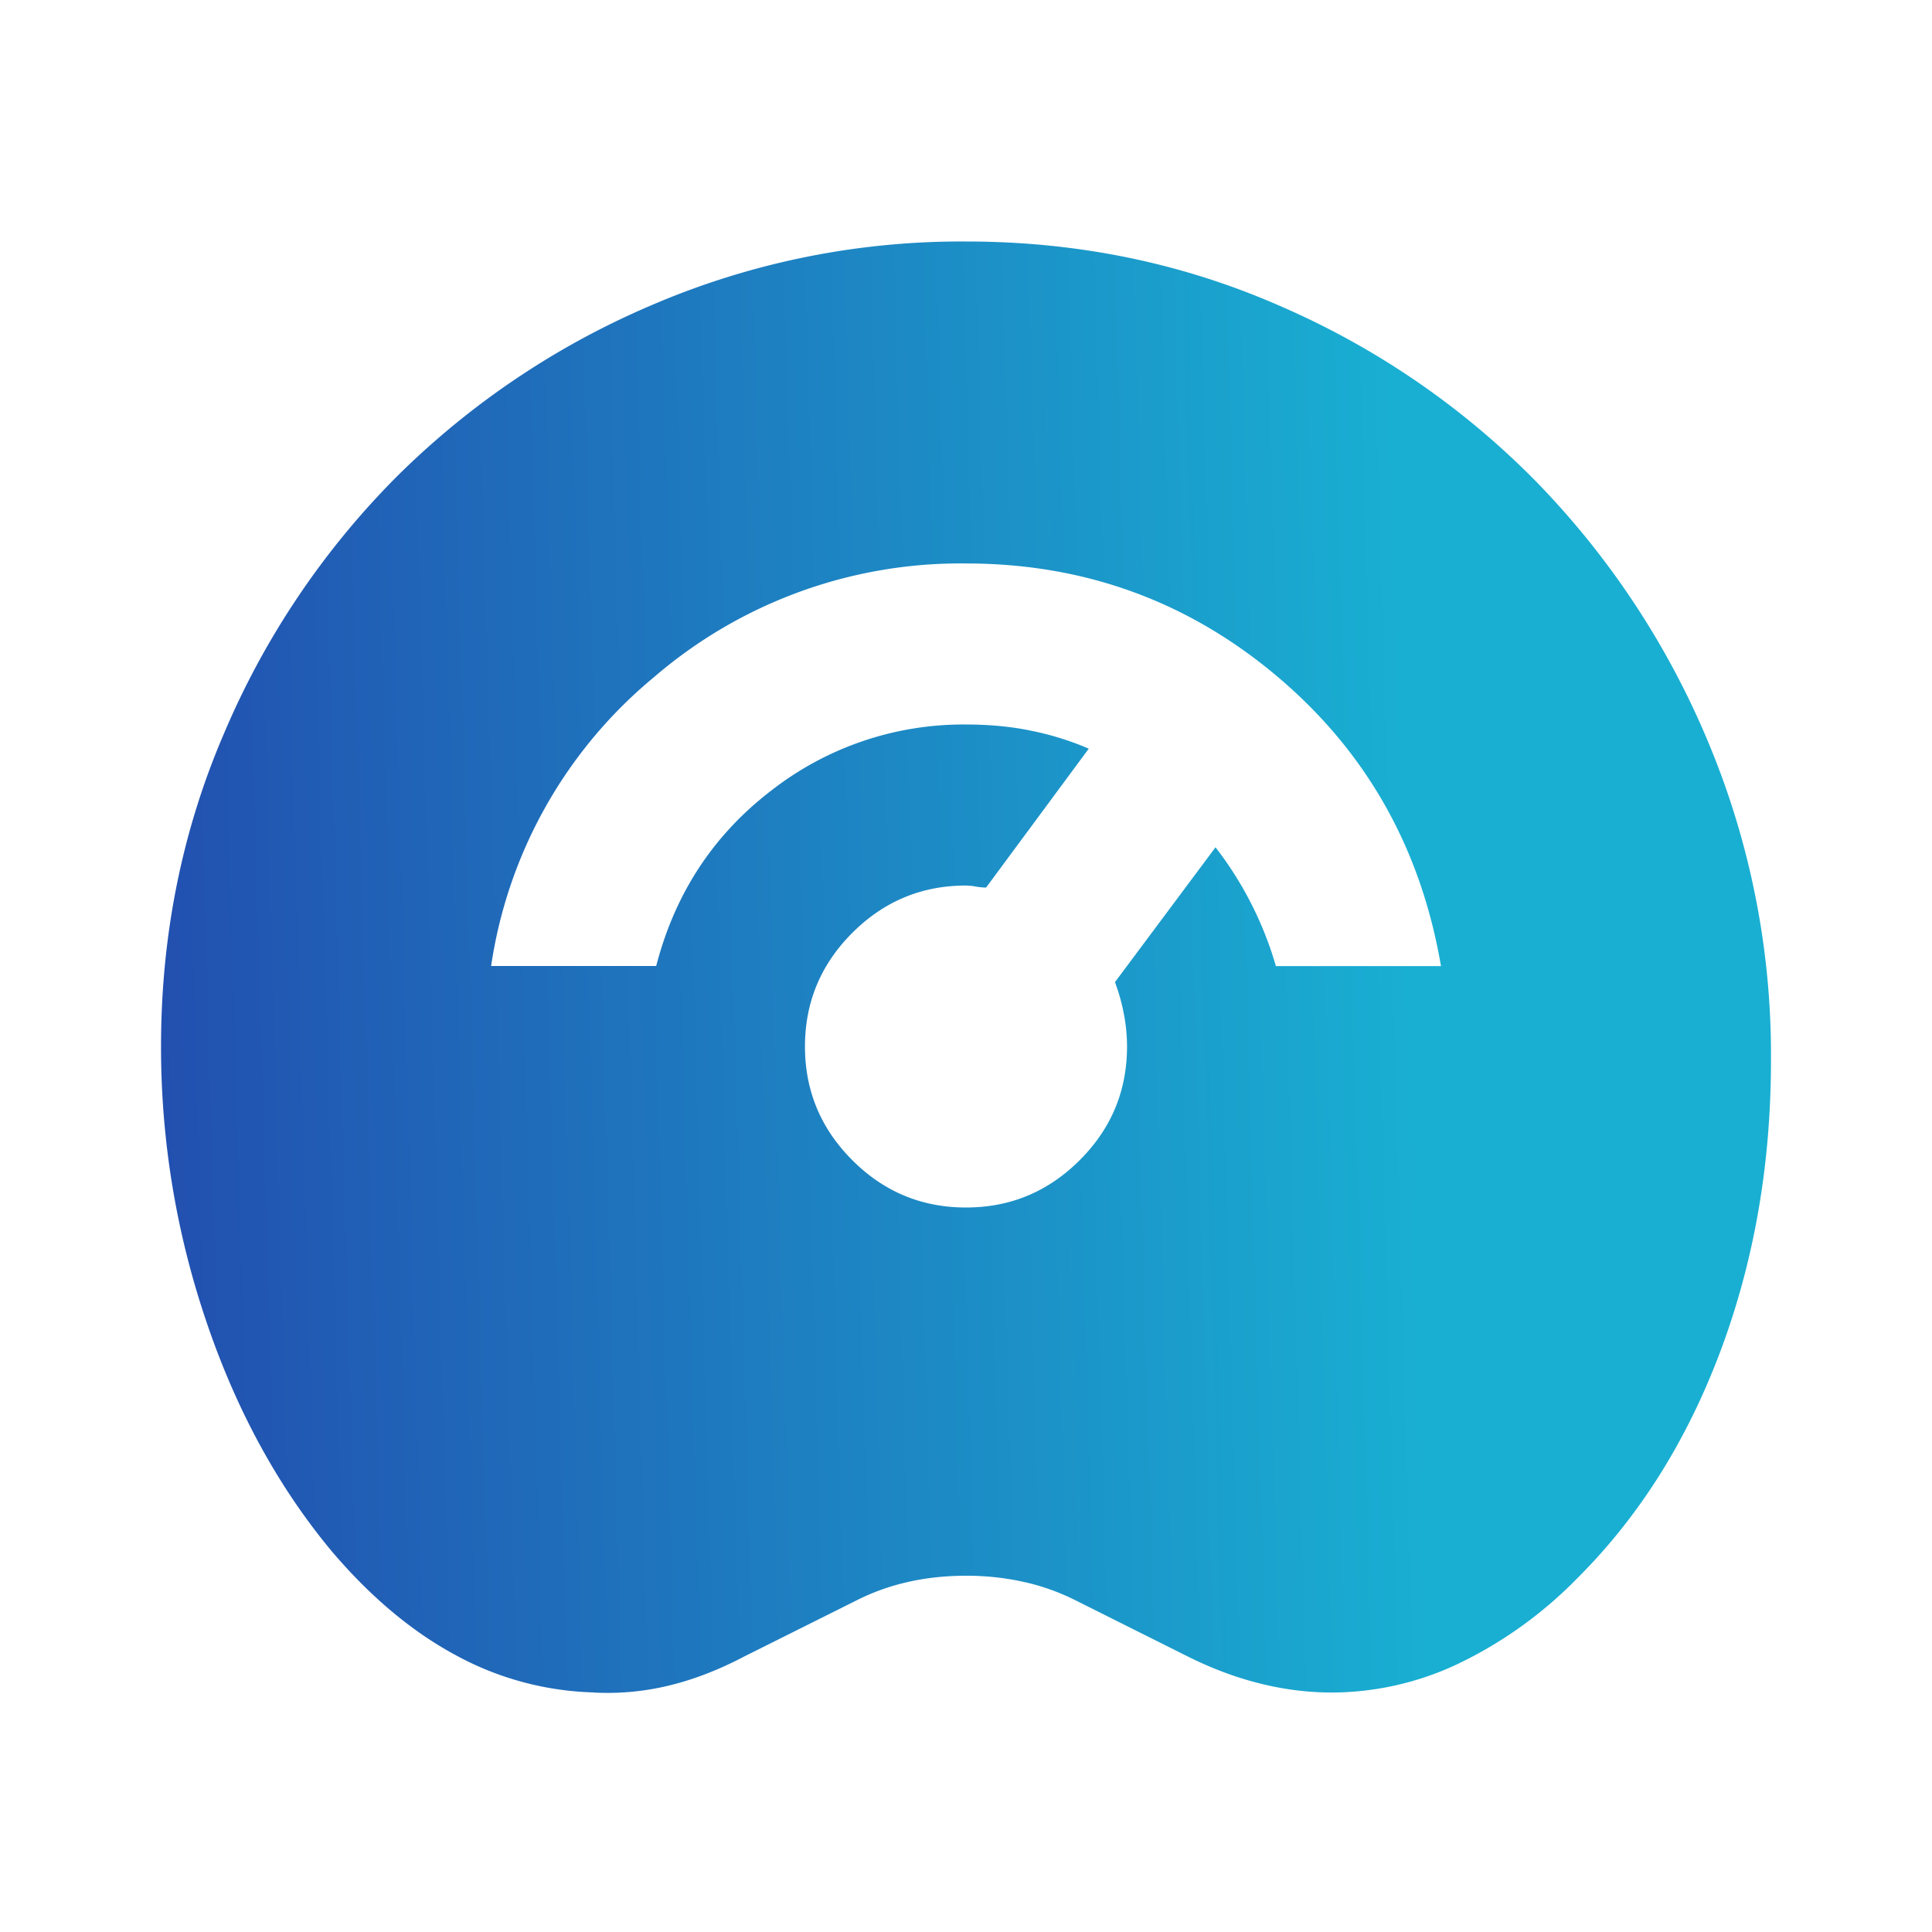
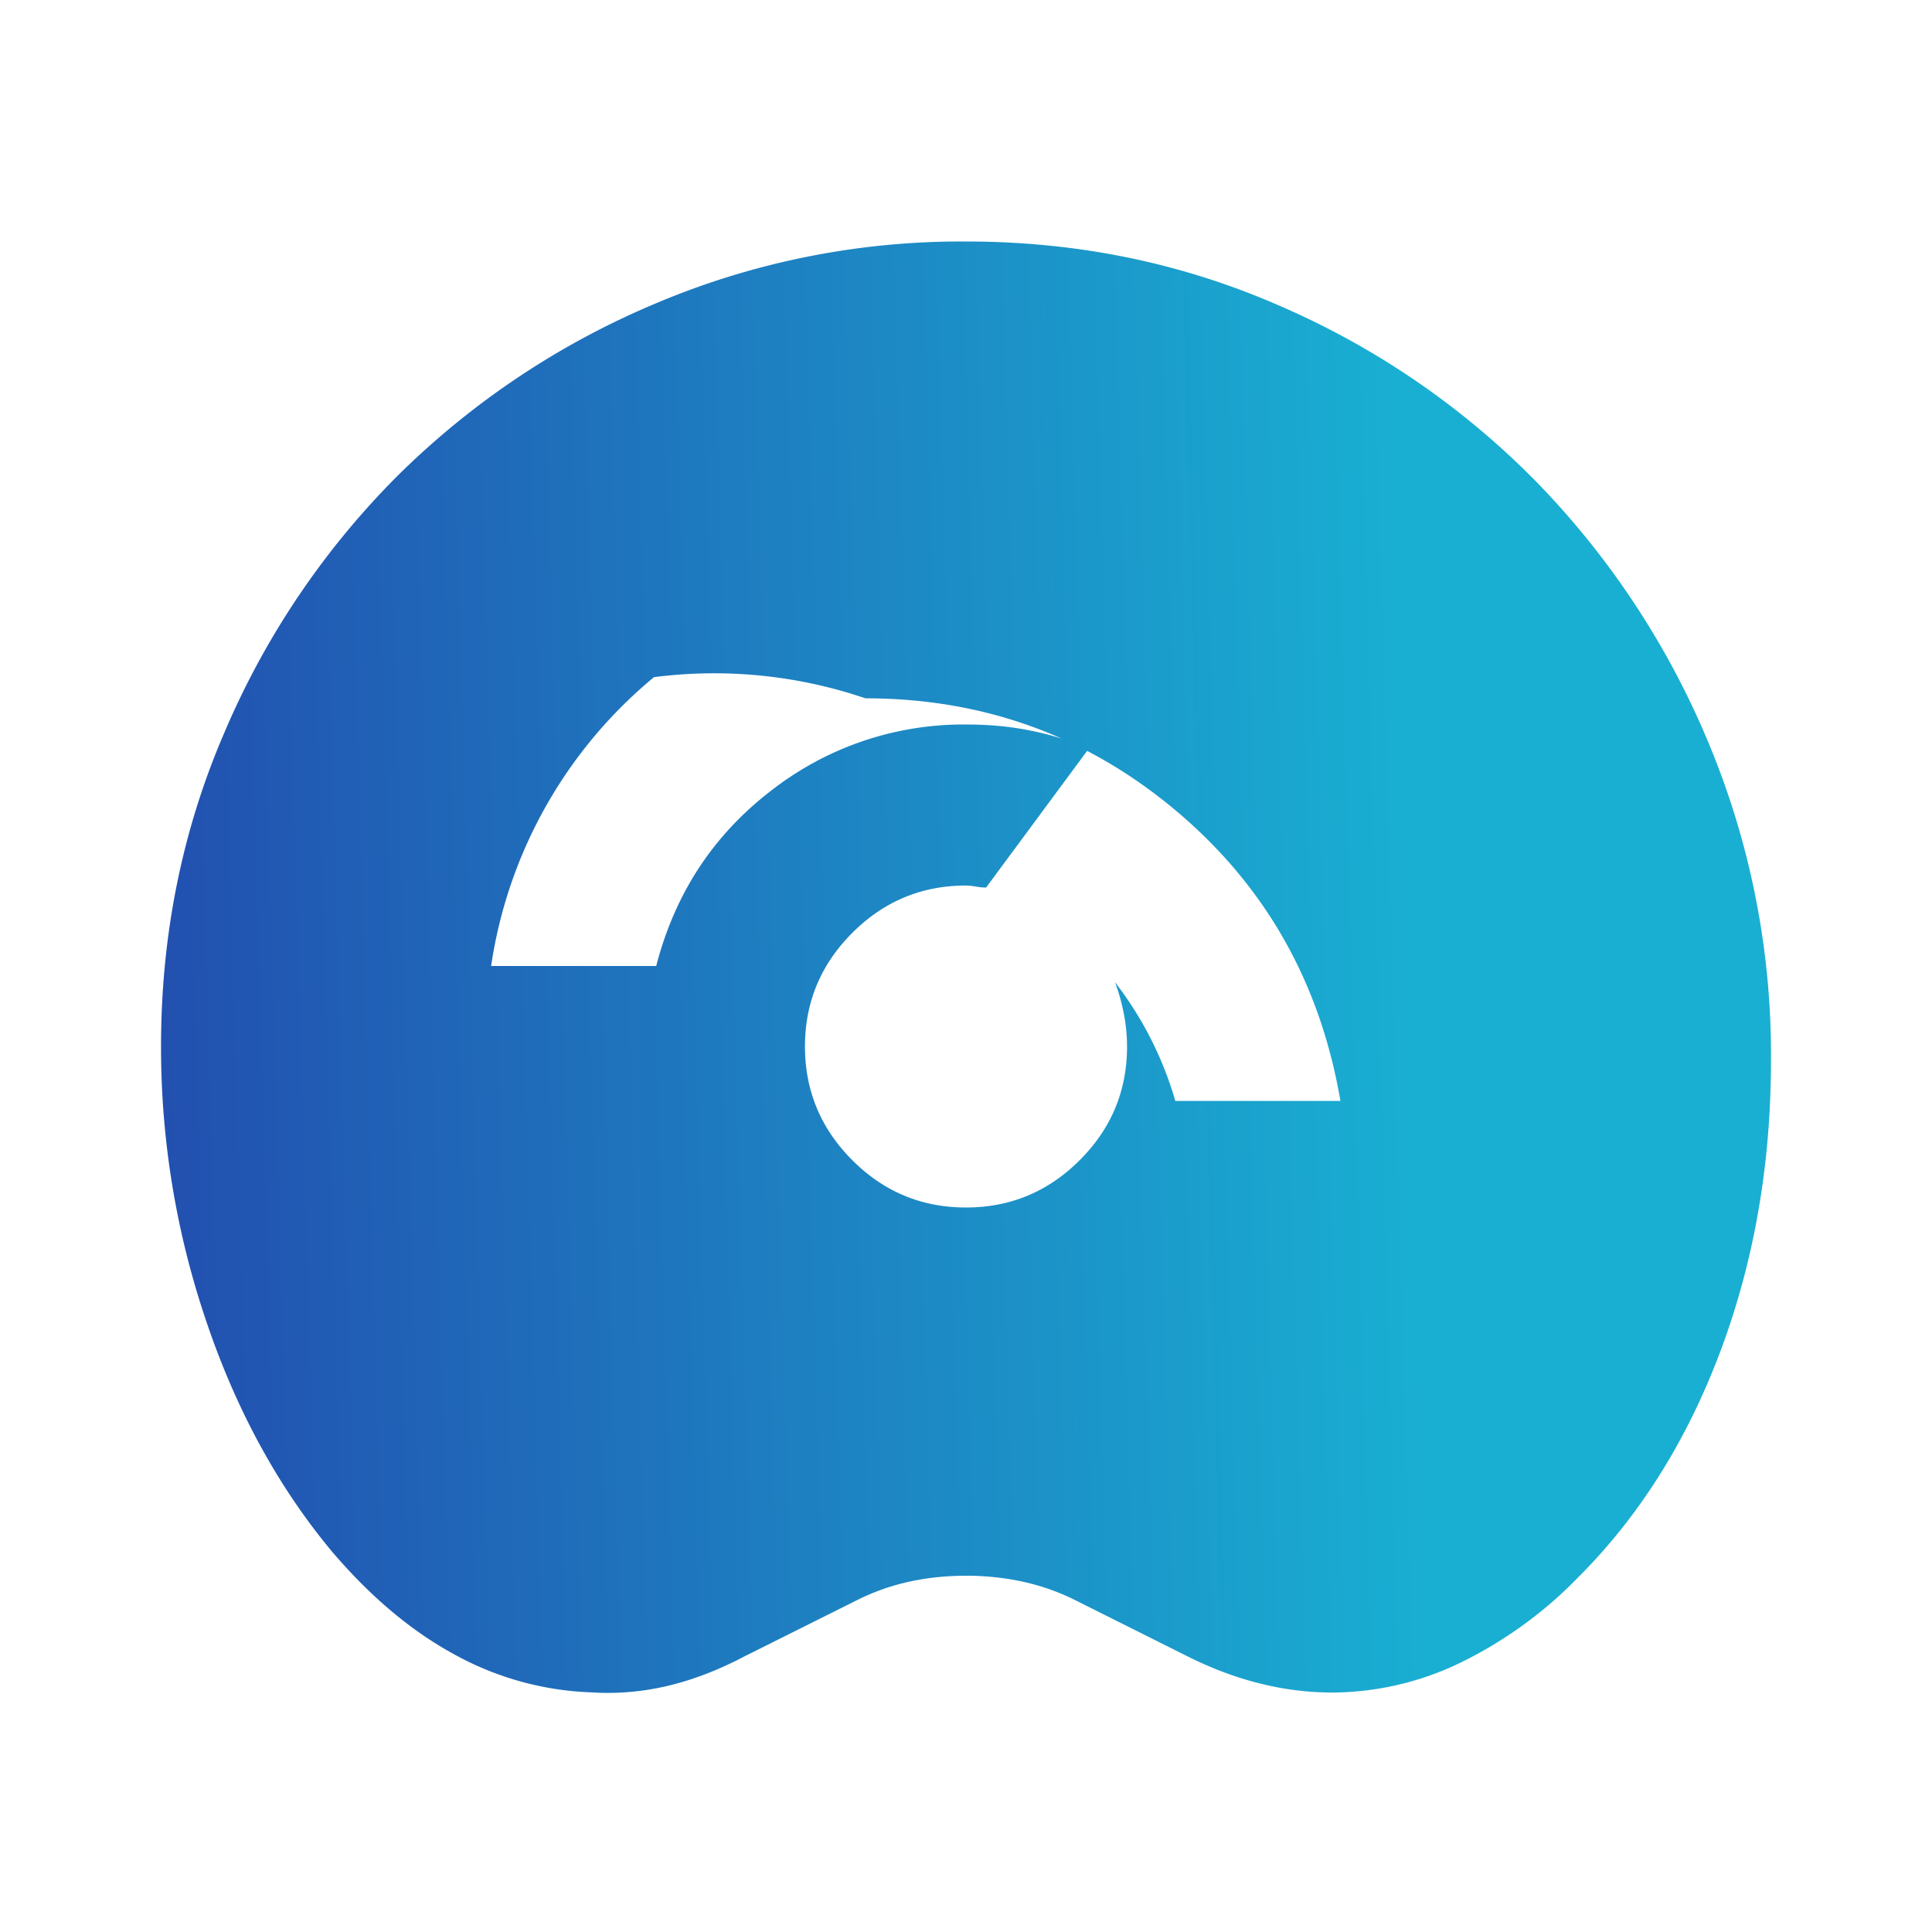
<svg xmlns="http://www.w3.org/2000/svg" width="20" height="20" viewBox="0 0 20 20" fill="none">
-   <path d="M6.146 17.52a3.157 3.157 0 0 1-1.427-.385c-.452-.243-.879-.6-1.282-1.073-.555-.666-.99-1.461-1.302-2.385a8.815 8.815 0 0 1-.468-2.844c0-1.152.218-2.236.656-3.25a8.416 8.416 0 0 1 1.781-2.646 8.416 8.416 0 0 1 2.646-1.78A8.115 8.115 0 0 1 10 2.5c1.153 0 2.236.222 3.25.667a8.384 8.384 0 0 1 2.646 1.812 8.605 8.605 0 0 1 1.781 2.688 8.368 8.368 0 0 1 .656 3.312c0 1.07-.173 2.07-.52 3-.348.93-.84 1.715-1.48 2.354a4.362 4.362 0 0 1-1.229.886 3.07 3.07 0 0 1-1.312.302c-.25 0-.5-.031-.75-.094-.25-.062-.5-.156-.75-.281l-1.167-.584a2.3 2.3 0 0 0-.531-.187 2.73 2.73 0 0 0-.594-.063c-.208 0-.406.021-.594.063a2.3 2.3 0 0 0-.531.188l-1.167.583c-.264.139-.524.24-.78.302a2.69 2.69 0 0 1-.782.073zM10 12.5c.458 0 .85-.163 1.177-.49.327-.326.49-.718.49-1.177a1.8 1.8 0 0 0-.032-.333 1.999 1.999 0 0 0-.093-.333l1.041-1.396a3.687 3.687 0 0 1 .625 1.23h1.709c-.209-1.223-.775-2.223-1.698-3.001-.924-.778-1.997-1.167-3.219-1.167A4.86 4.86 0 0 0 6.77 7.01 4.785 4.785 0 0 0 5.084 10h1.709c.194-.75.59-1.354 1.187-1.813A3.234 3.234 0 0 1 10 7.5c.236 0 .458.02.667.063.208.041.41.104.604.187l-1.063 1.438a.654.654 0 0 1-.104-.01.656.656 0 0 0-.104-.011c-.458 0-.85.163-1.177.49-.326.326-.49.718-.49 1.176 0 .459.164.851.49 1.177.326.327.719.49 1.177.49z" fill="url(#fuyh13y7oa)" />
+   <path d="M6.146 17.52a3.157 3.157 0 0 1-1.427-.385c-.452-.243-.879-.6-1.282-1.073-.555-.666-.99-1.461-1.302-2.385a8.815 8.815 0 0 1-.468-2.844c0-1.152.218-2.236.656-3.25a8.416 8.416 0 0 1 1.781-2.646 8.416 8.416 0 0 1 2.646-1.78A8.115 8.115 0 0 1 10 2.5c1.153 0 2.236.222 3.25.667a8.384 8.384 0 0 1 2.646 1.812 8.605 8.605 0 0 1 1.781 2.688 8.368 8.368 0 0 1 .656 3.312c0 1.07-.173 2.07-.52 3-.348.93-.84 1.715-1.48 2.354a4.362 4.362 0 0 1-1.229.886 3.07 3.07 0 0 1-1.312.302c-.25 0-.5-.031-.75-.094-.25-.062-.5-.156-.75-.281l-1.167-.584a2.3 2.3 0 0 0-.531-.187 2.73 2.73 0 0 0-.594-.063c-.208 0-.406.021-.594.063a2.3 2.3 0 0 0-.531.188l-1.167.583c-.264.139-.524.24-.78.302a2.69 2.69 0 0 1-.782.073zM10 12.5c.458 0 .85-.163 1.177-.49.327-.326.49-.718.49-1.177a1.8 1.8 0 0 0-.032-.333 1.999 1.999 0 0 0-.093-.333a3.687 3.687 0 0 1 .625 1.23h1.709c-.209-1.223-.775-2.223-1.698-3.001-.924-.778-1.997-1.167-3.219-1.167A4.86 4.86 0 0 0 6.77 7.01 4.785 4.785 0 0 0 5.084 10h1.709c.194-.75.59-1.354 1.187-1.813A3.234 3.234 0 0 1 10 7.5c.236 0 .458.02.667.063.208.041.41.104.604.187l-1.063 1.438a.654.654 0 0 1-.104-.01.656.656 0 0 0-.104-.011c-.458 0-.85.163-1.177.49-.326.326-.49.718-.49 1.176 0 .459.164.851.49 1.177.326.327.719.49 1.177.49z" fill="url(#fuyh13y7oa)" />
  <defs>
    <linearGradient id="fuyh13y7oa" x1="1.667" y1="10.012" x2="16.818" y2="9.579" gradientUnits="userSpaceOnUse">
      <stop stop-color="#2250B0" />
      <stop offset=".853" stop-color="#19AFD2" />
    </linearGradient>
  </defs>
</svg>